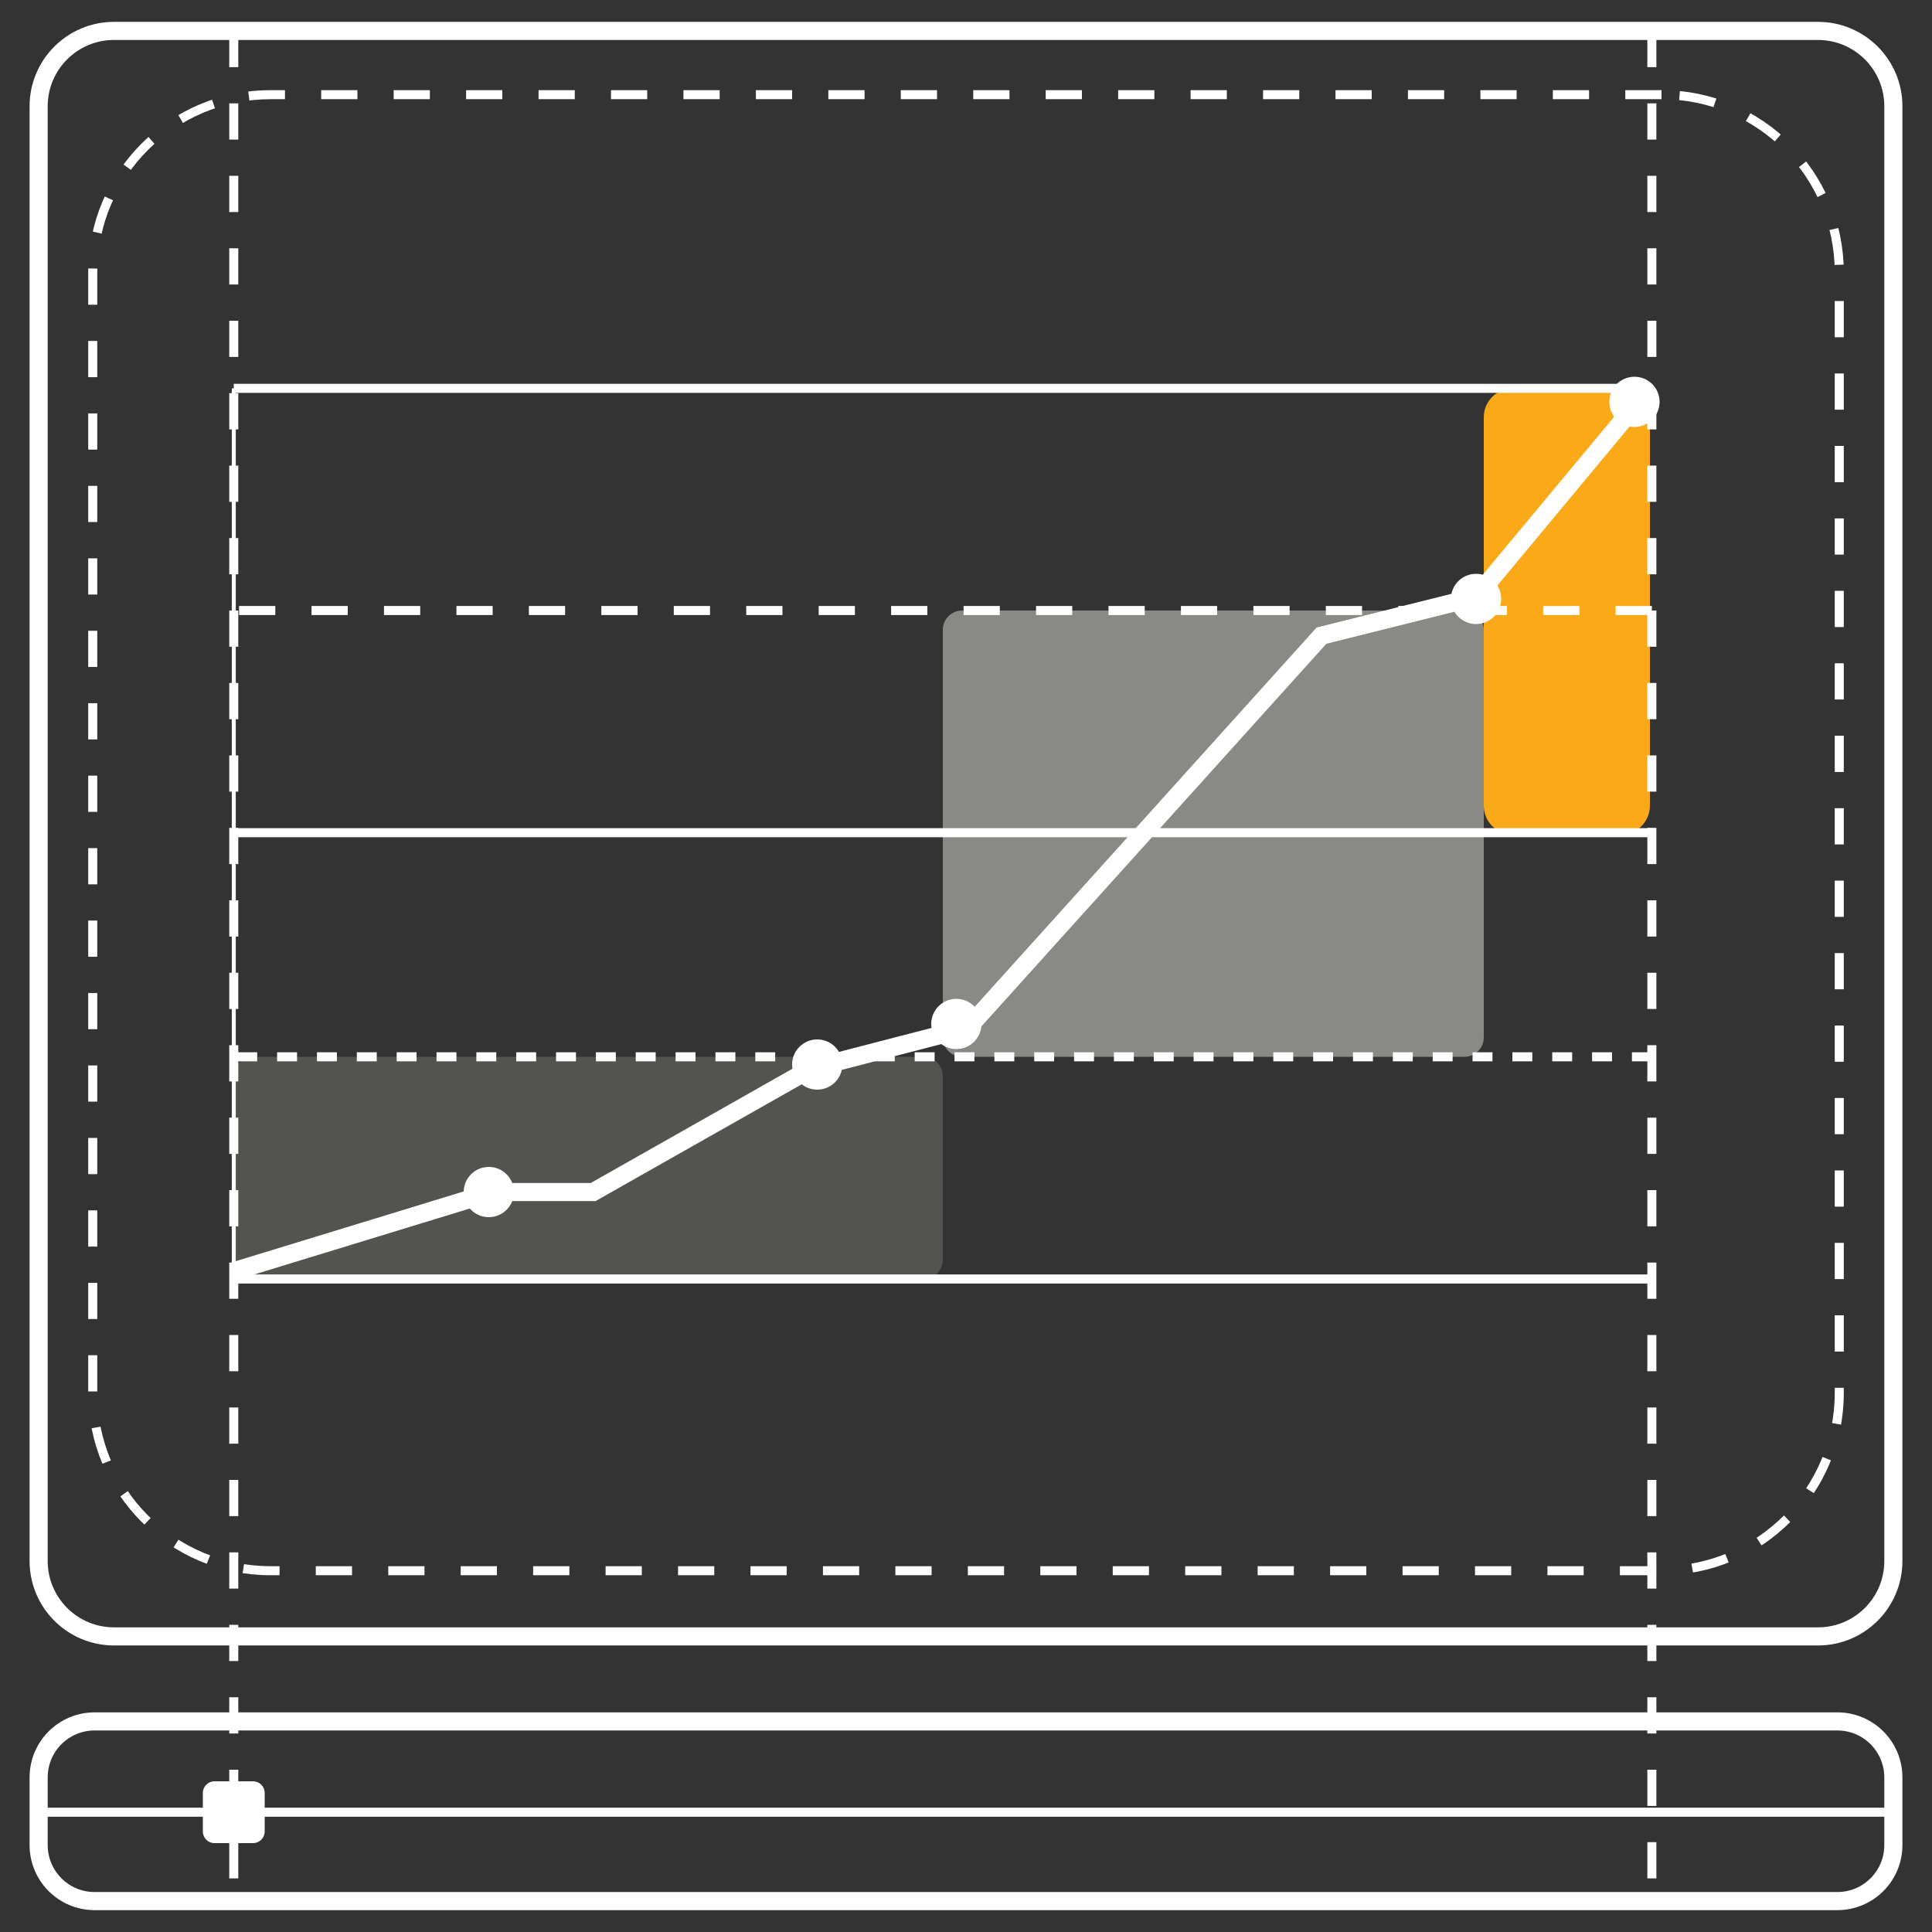
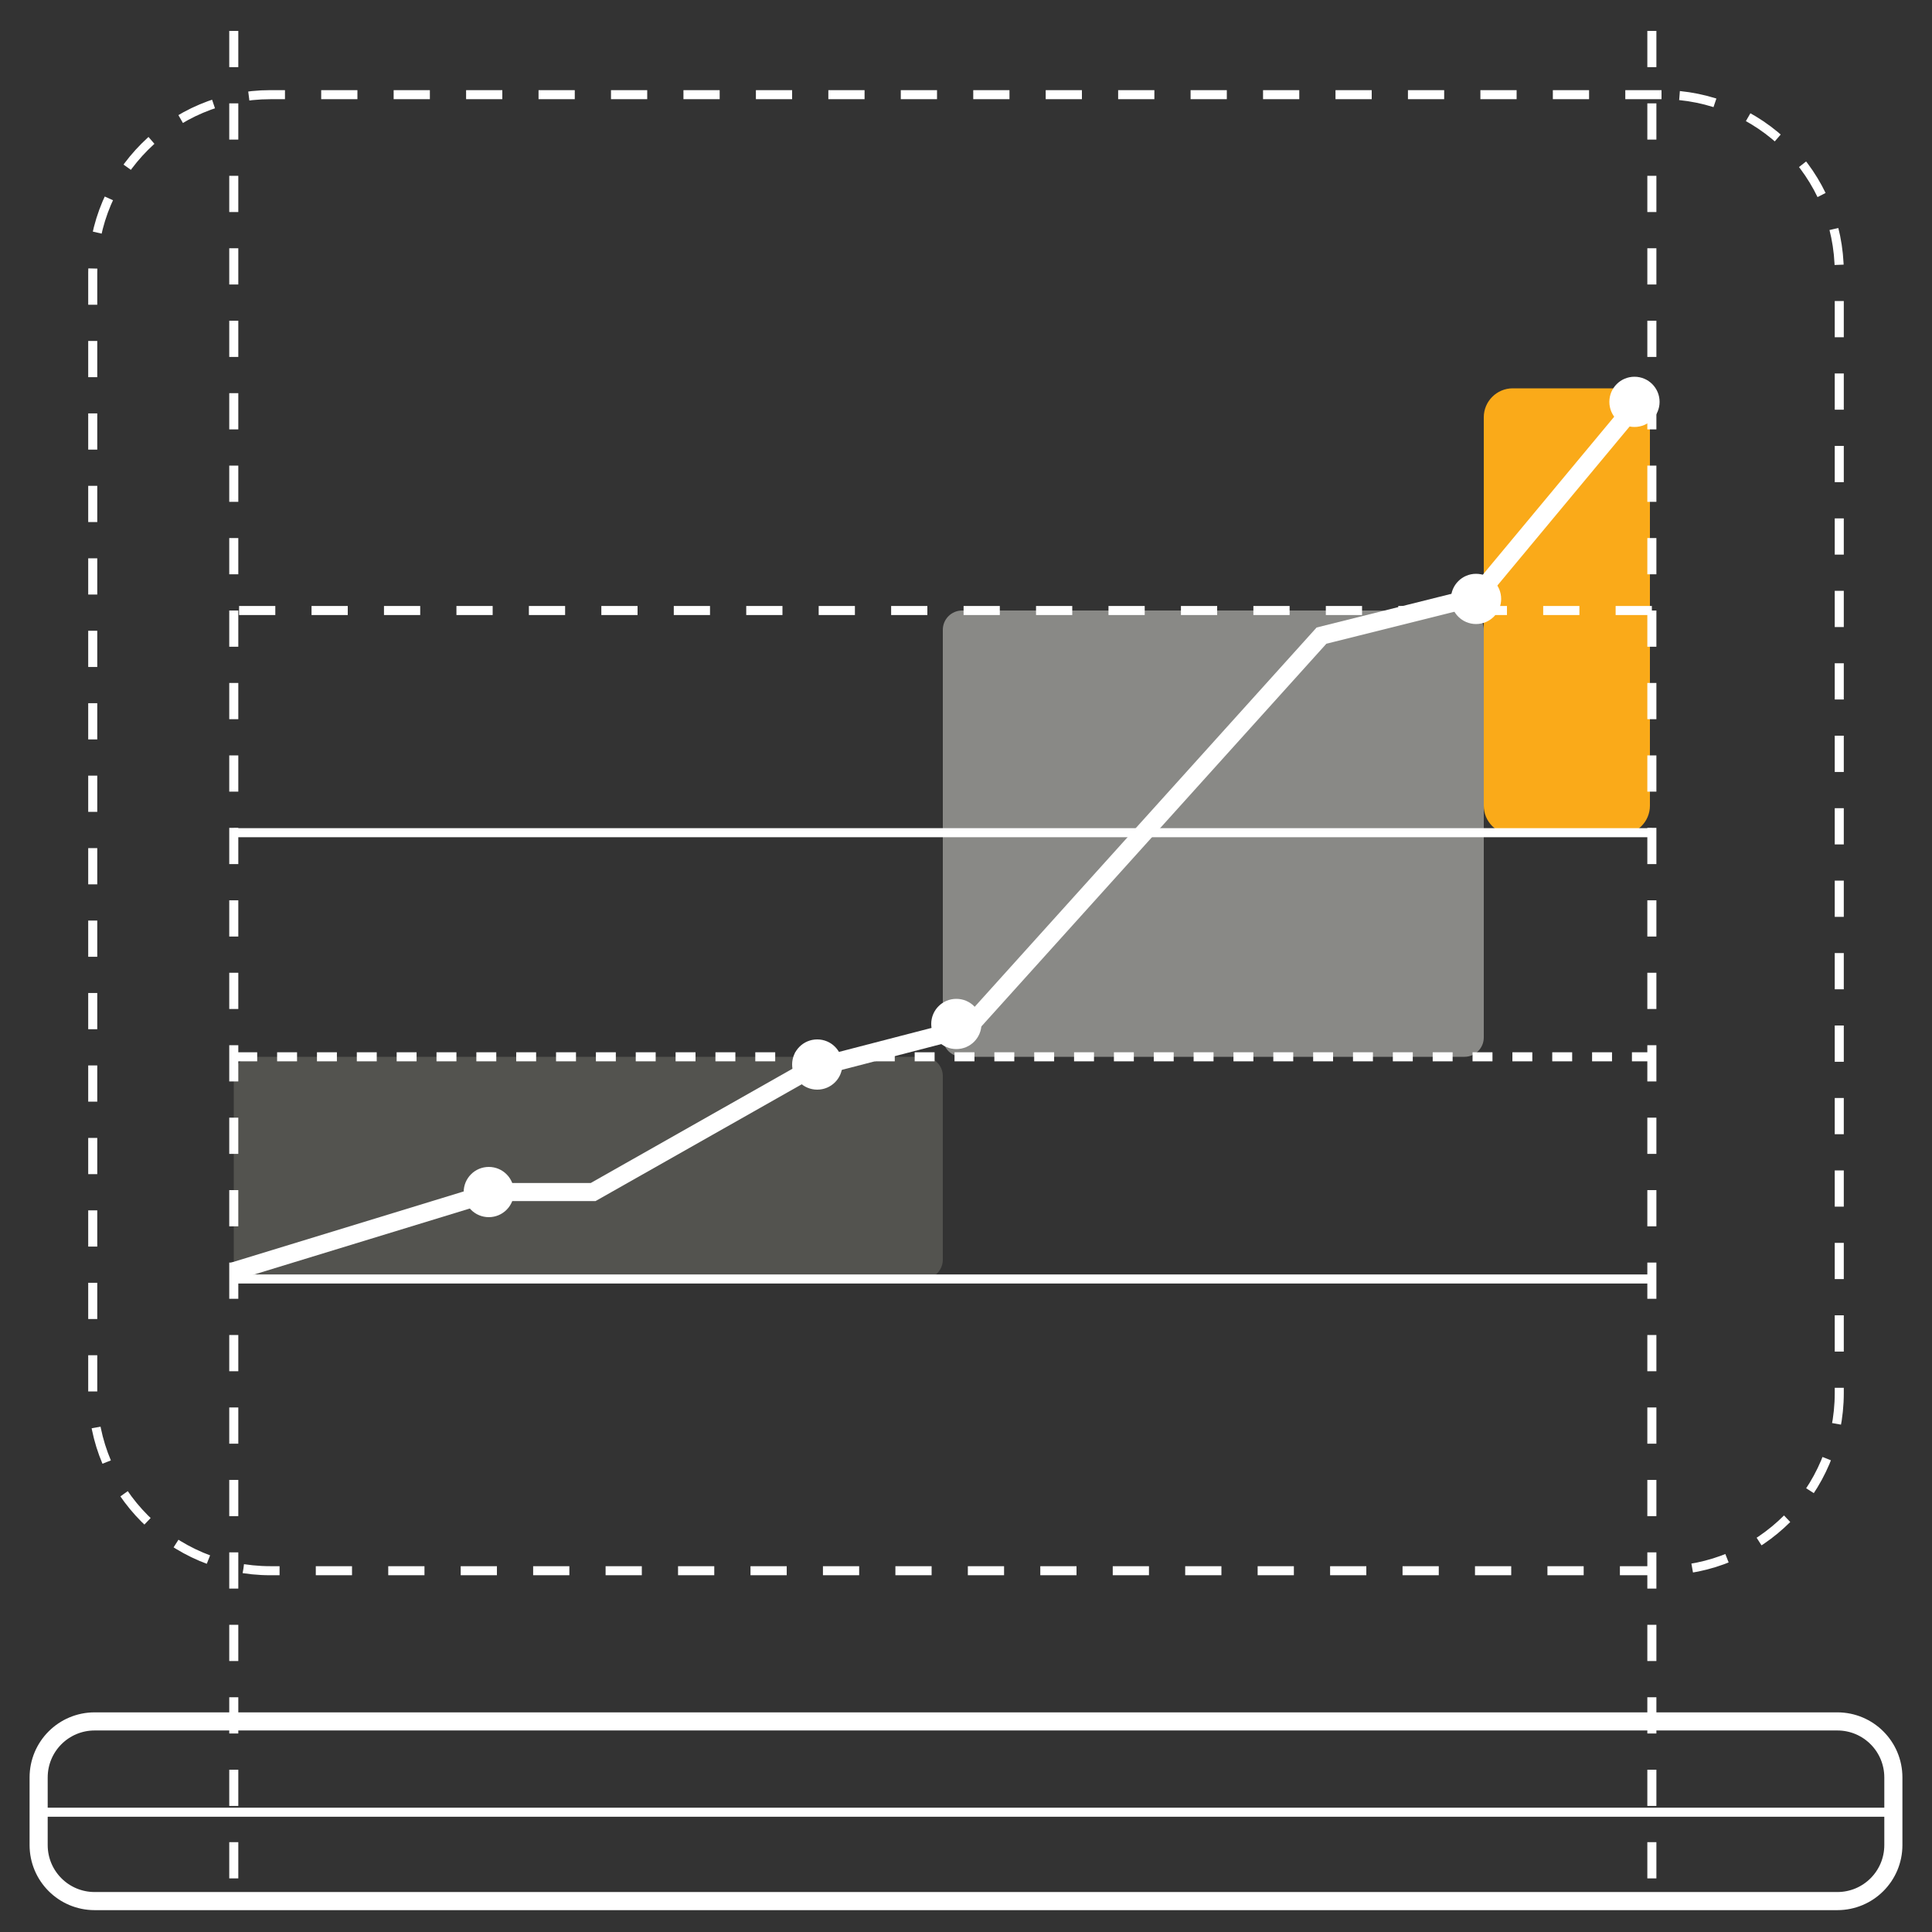
<svg xmlns="http://www.w3.org/2000/svg" width="32" height="32" viewBox="0 0 32 32" fill="none">
  <rect x="0" y="0" width="32" height="32" fill="#333333" stroke="none" />
  <g clip-path="url(#clip0_7422_138)">
    <path d="M15.296 17.504H4.192C4.015 17.504 3.872 17.647 3.872 17.824V20.864C3.872 21.041 4.015 21.184 4.192 21.184H15.296C15.473 21.184 15.616 21.041 15.616 20.864V17.824C15.616 17.647 15.473 17.504 15.296 17.504Z" fill="#53534F" />
-     <path d="M30.112 0.512H1.888C1.199 0.512 0.64 1.071 0.64 1.76V25.856C0.64 26.545 1.199 27.104 1.888 27.104H30.112C30.801 27.104 31.36 26.545 31.36 25.856V1.76C31.36 1.071 30.801 0.512 30.112 0.512Z" stroke="white" stroke-width="0.3" stroke-miterlimit="10" />
    <path d="M30.432 28.512H1.568C1.055 28.512 0.64 28.927 0.64 29.44V30.56C0.64 31.073 1.055 31.488 1.568 31.488H30.432C30.945 31.488 31.36 31.073 31.36 30.56V29.44C31.36 28.927 30.945 28.512 30.432 28.512Z" stroke="white" stroke-width="0.3" stroke-miterlimit="10" />
    <path d="M27.52 1.568H4.48C2.854 1.568 1.536 2.886 1.536 4.512V23.072C1.536 24.698 2.854 26.016 4.48 26.016H27.52C29.146 26.016 30.464 24.698 30.464 23.072V4.512C30.464 2.886 29.146 1.568 27.52 1.568Z" stroke="white" stroke-width="0.15" stroke-miterlimit="10" stroke-dasharray="0.6 0.6" />
-     <path d="M3.872 6.432V21.184" stroke="white" stroke-width="0.066" stroke-miterlimit="10" />
    <path d="M27.36 21.184H3.872" stroke="white" stroke-width="0.15" stroke-miterlimit="10" />
    <path d="M26.848 6.432H25.056C24.791 6.432 24.576 6.647 24.576 6.912V13.344C24.576 13.609 24.791 13.824 25.056 13.824H26.848C27.113 13.824 27.328 13.609 27.328 13.344V6.912C27.328 6.647 27.113 6.432 26.848 6.432Z" fill="#FAAA19" />
    <path d="M24.256 10.112H15.936C15.759 10.112 15.616 10.255 15.616 10.432V17.184C15.616 17.361 15.759 17.504 15.936 17.504H24.256C24.433 17.504 24.576 17.361 24.576 17.184V10.432C24.576 10.255 24.433 10.112 24.256 10.112Z" fill="#898986" />
    <path d="M3.872 21.056L8.16 19.744H9.824L13.44 17.696L16.032 17.024L21.888 10.528L24.448 9.888L27.136 6.656" stroke="white" stroke-width="0.3" stroke-miterlimit="10" />
    <path d="M8.096 20.16C8.326 20.16 8.512 19.974 8.512 19.744C8.512 19.514 8.326 19.328 8.096 19.328C7.866 19.328 7.68 19.514 7.68 19.744C7.68 19.974 7.866 20.16 8.096 20.16Z" fill="white" />
    <path d="M13.536 18.048C13.766 18.048 13.952 17.862 13.952 17.632C13.952 17.402 13.766 17.216 13.536 17.216C13.306 17.216 13.12 17.402 13.12 17.632C13.12 17.862 13.306 18.048 13.536 18.048Z" fill="white" />
    <path d="M24.448 10.336C24.678 10.336 24.864 10.15 24.864 9.92C24.864 9.69 24.678 9.504 24.448 9.504C24.218 9.504 24.032 9.69 24.032 9.92C24.032 10.15 24.218 10.336 24.448 10.336Z" fill="white" />
    <path d="M27.072 7.072C27.302 7.072 27.488 6.886 27.488 6.656C27.488 6.426 27.302 6.24 27.072 6.24C26.842 6.24 26.656 6.426 26.656 6.656C26.656 6.886 26.842 7.072 27.072 7.072Z" fill="white" />
    <path d="M15.84 17.376C16.07 17.376 16.256 17.19 16.256 16.96C16.256 16.73 16.07 16.544 15.84 16.544C15.61 16.544 15.424 16.73 15.424 16.96C15.424 17.19 15.61 17.376 15.84 17.376Z" fill="white" />
    <path d="M27.36 13.792H3.872" stroke="white" stroke-width="0.15" stroke-miterlimit="10" />
    <path d="M27.36 10.112H3.872" stroke="white" stroke-width="0.15" stroke-miterlimit="10" stroke-dasharray="0.6 0.6" />
    <path d="M27.36 17.504H3.872" stroke="white" stroke-width="0.15" stroke-miterlimit="10" stroke-dasharray="0.33 0.33" />
-     <path d="M27.36 6.432H3.872" stroke="white" stroke-width="0.15" stroke-miterlimit="10" />
    <path d="M0.64 30.016H31.36" stroke="white" stroke-width="0.15" stroke-miterlimit="10" />
    <path d="M3.872 0.512V31.488" stroke="white" stroke-width="0.15" stroke-miterlimit="10" stroke-dasharray="0.6 0.6" />
    <path d="M27.36 0.512V31.488" stroke="white" stroke-width="0.15" stroke-miterlimit="10" stroke-dasharray="0.6 0.6" />
-     <path d="M4.192 29.504H3.552C3.446 29.504 3.36 29.59 3.36 29.696V30.336C3.36 30.442 3.446 30.528 3.552 30.528H4.192C4.298 30.528 4.384 30.442 4.384 30.336V29.696C4.384 29.59 4.298 29.504 4.192 29.504Z" fill="white" />
  </g>
  <defs>
    <clipPath id="clip0_7422_138">
      <rect width="32" height="32" fill="white" />
    </clipPath>
  </defs>
</svg>